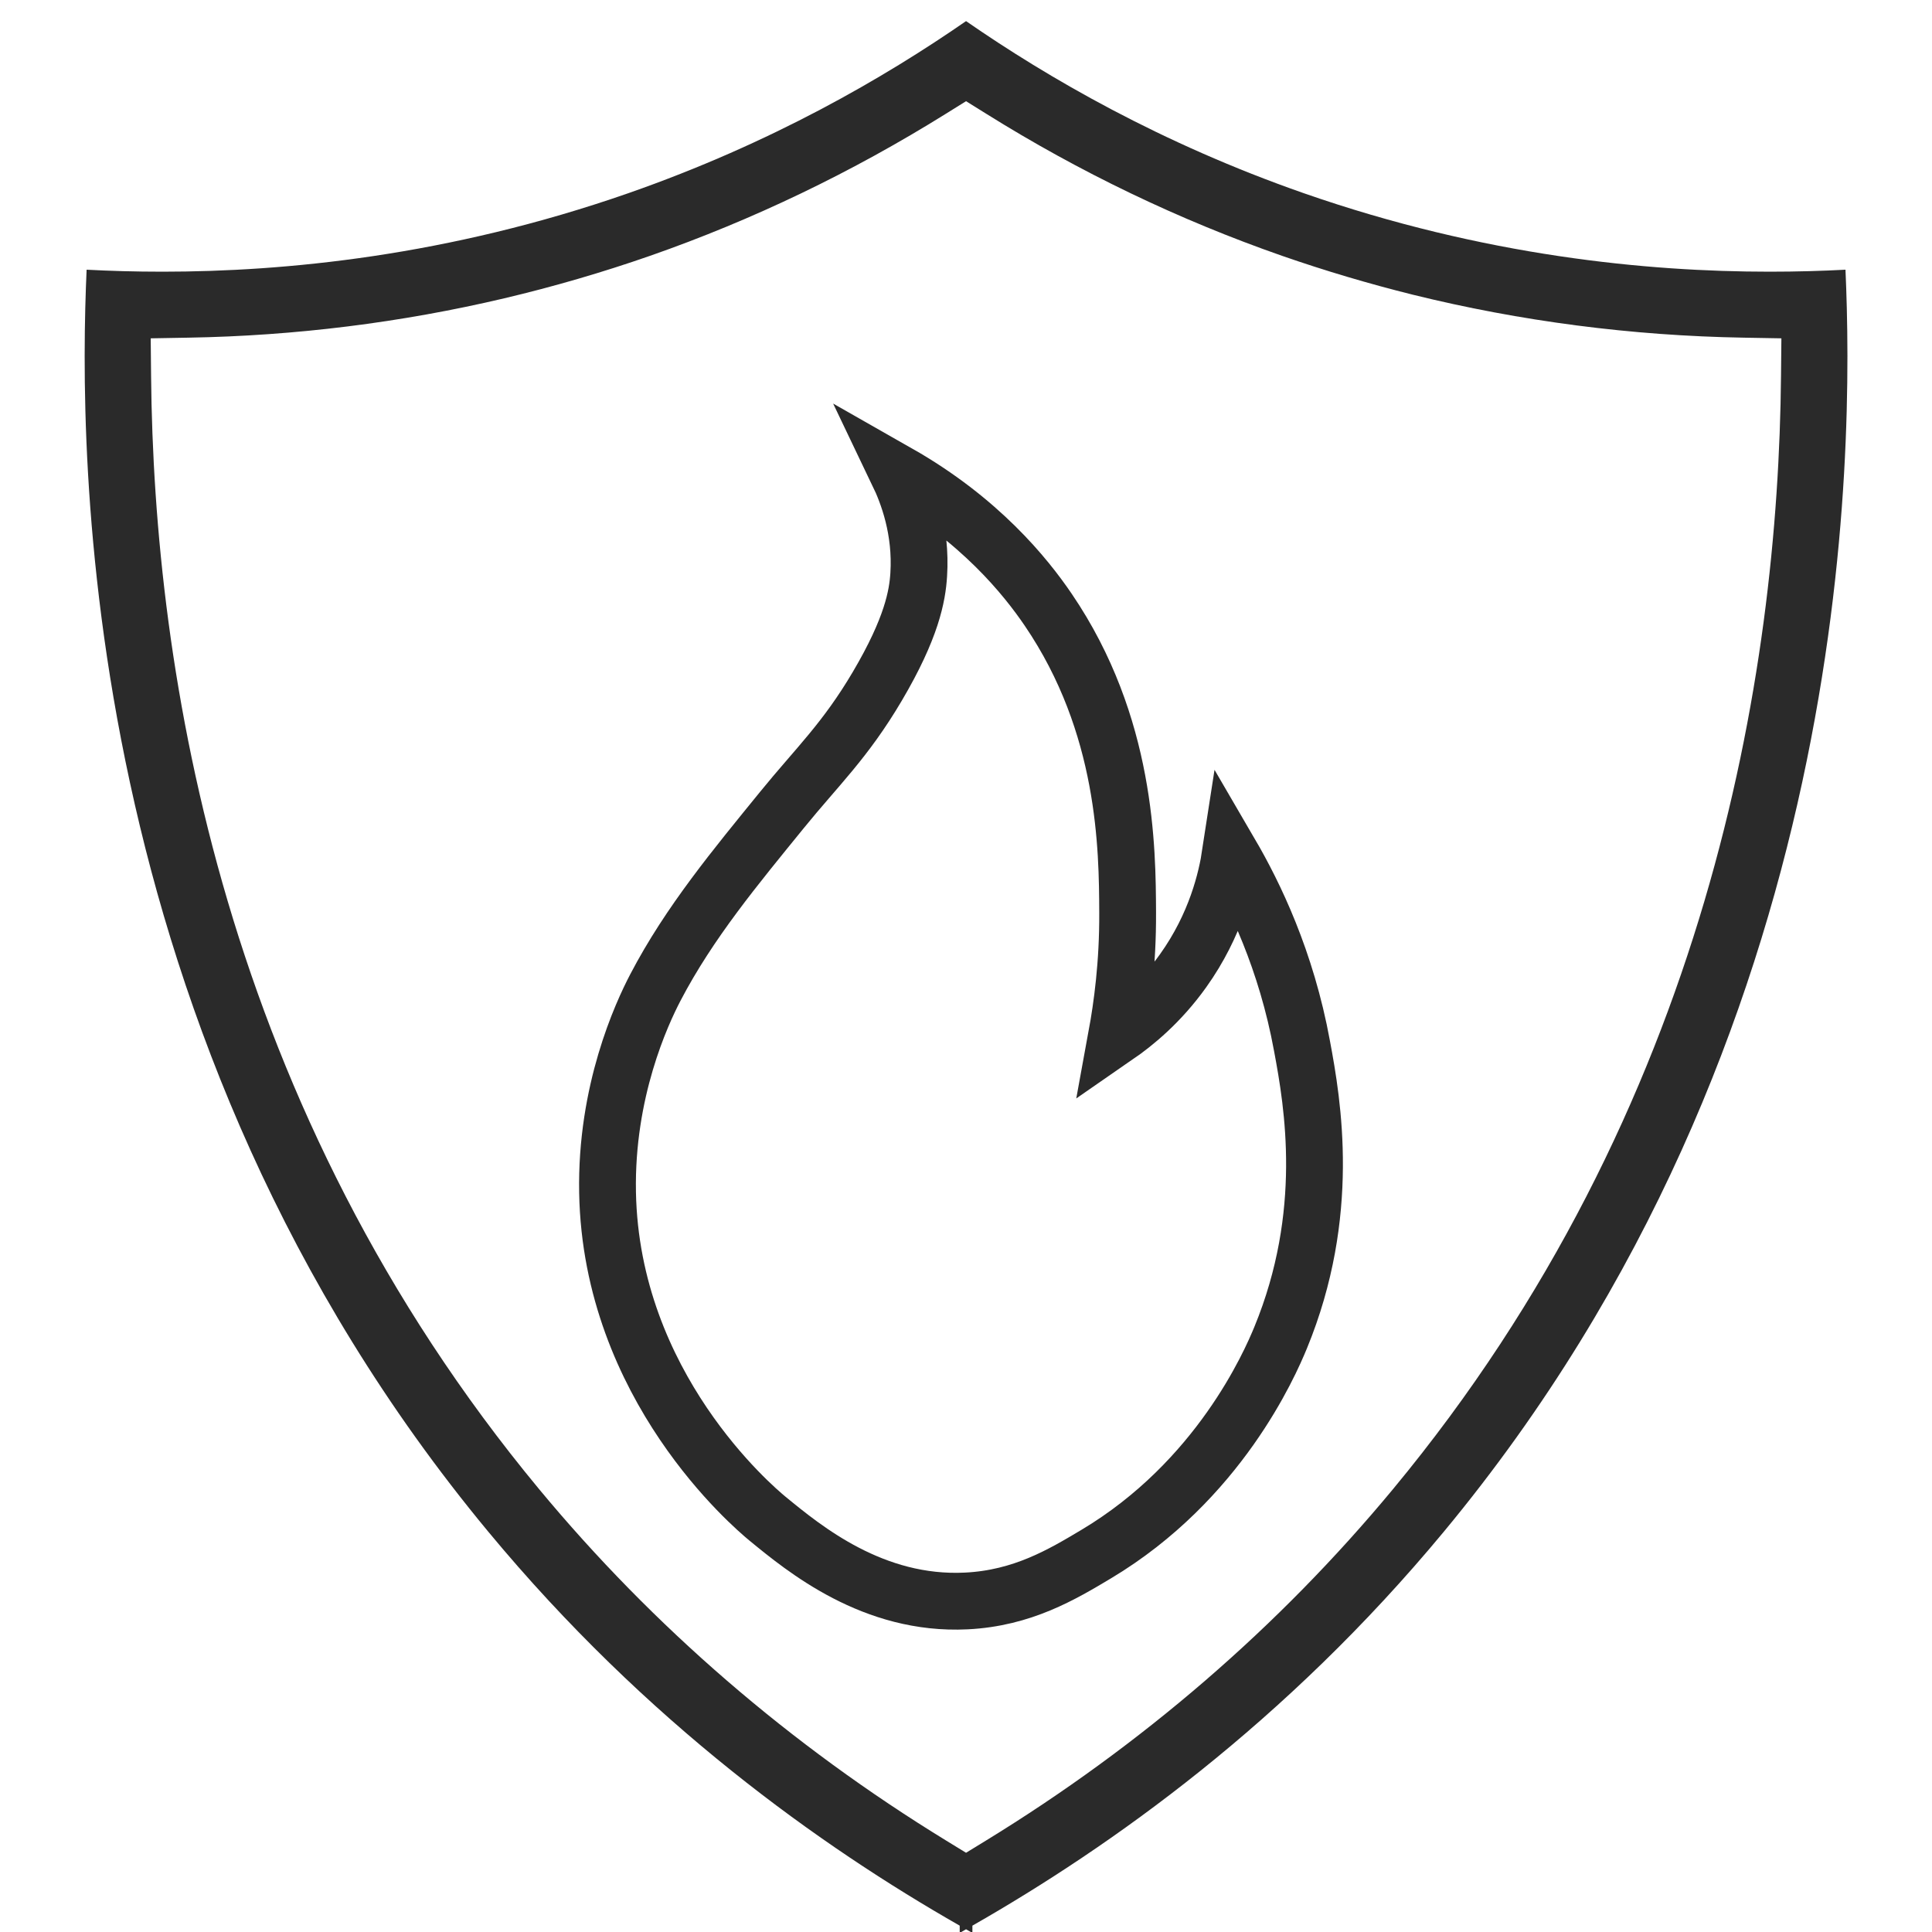
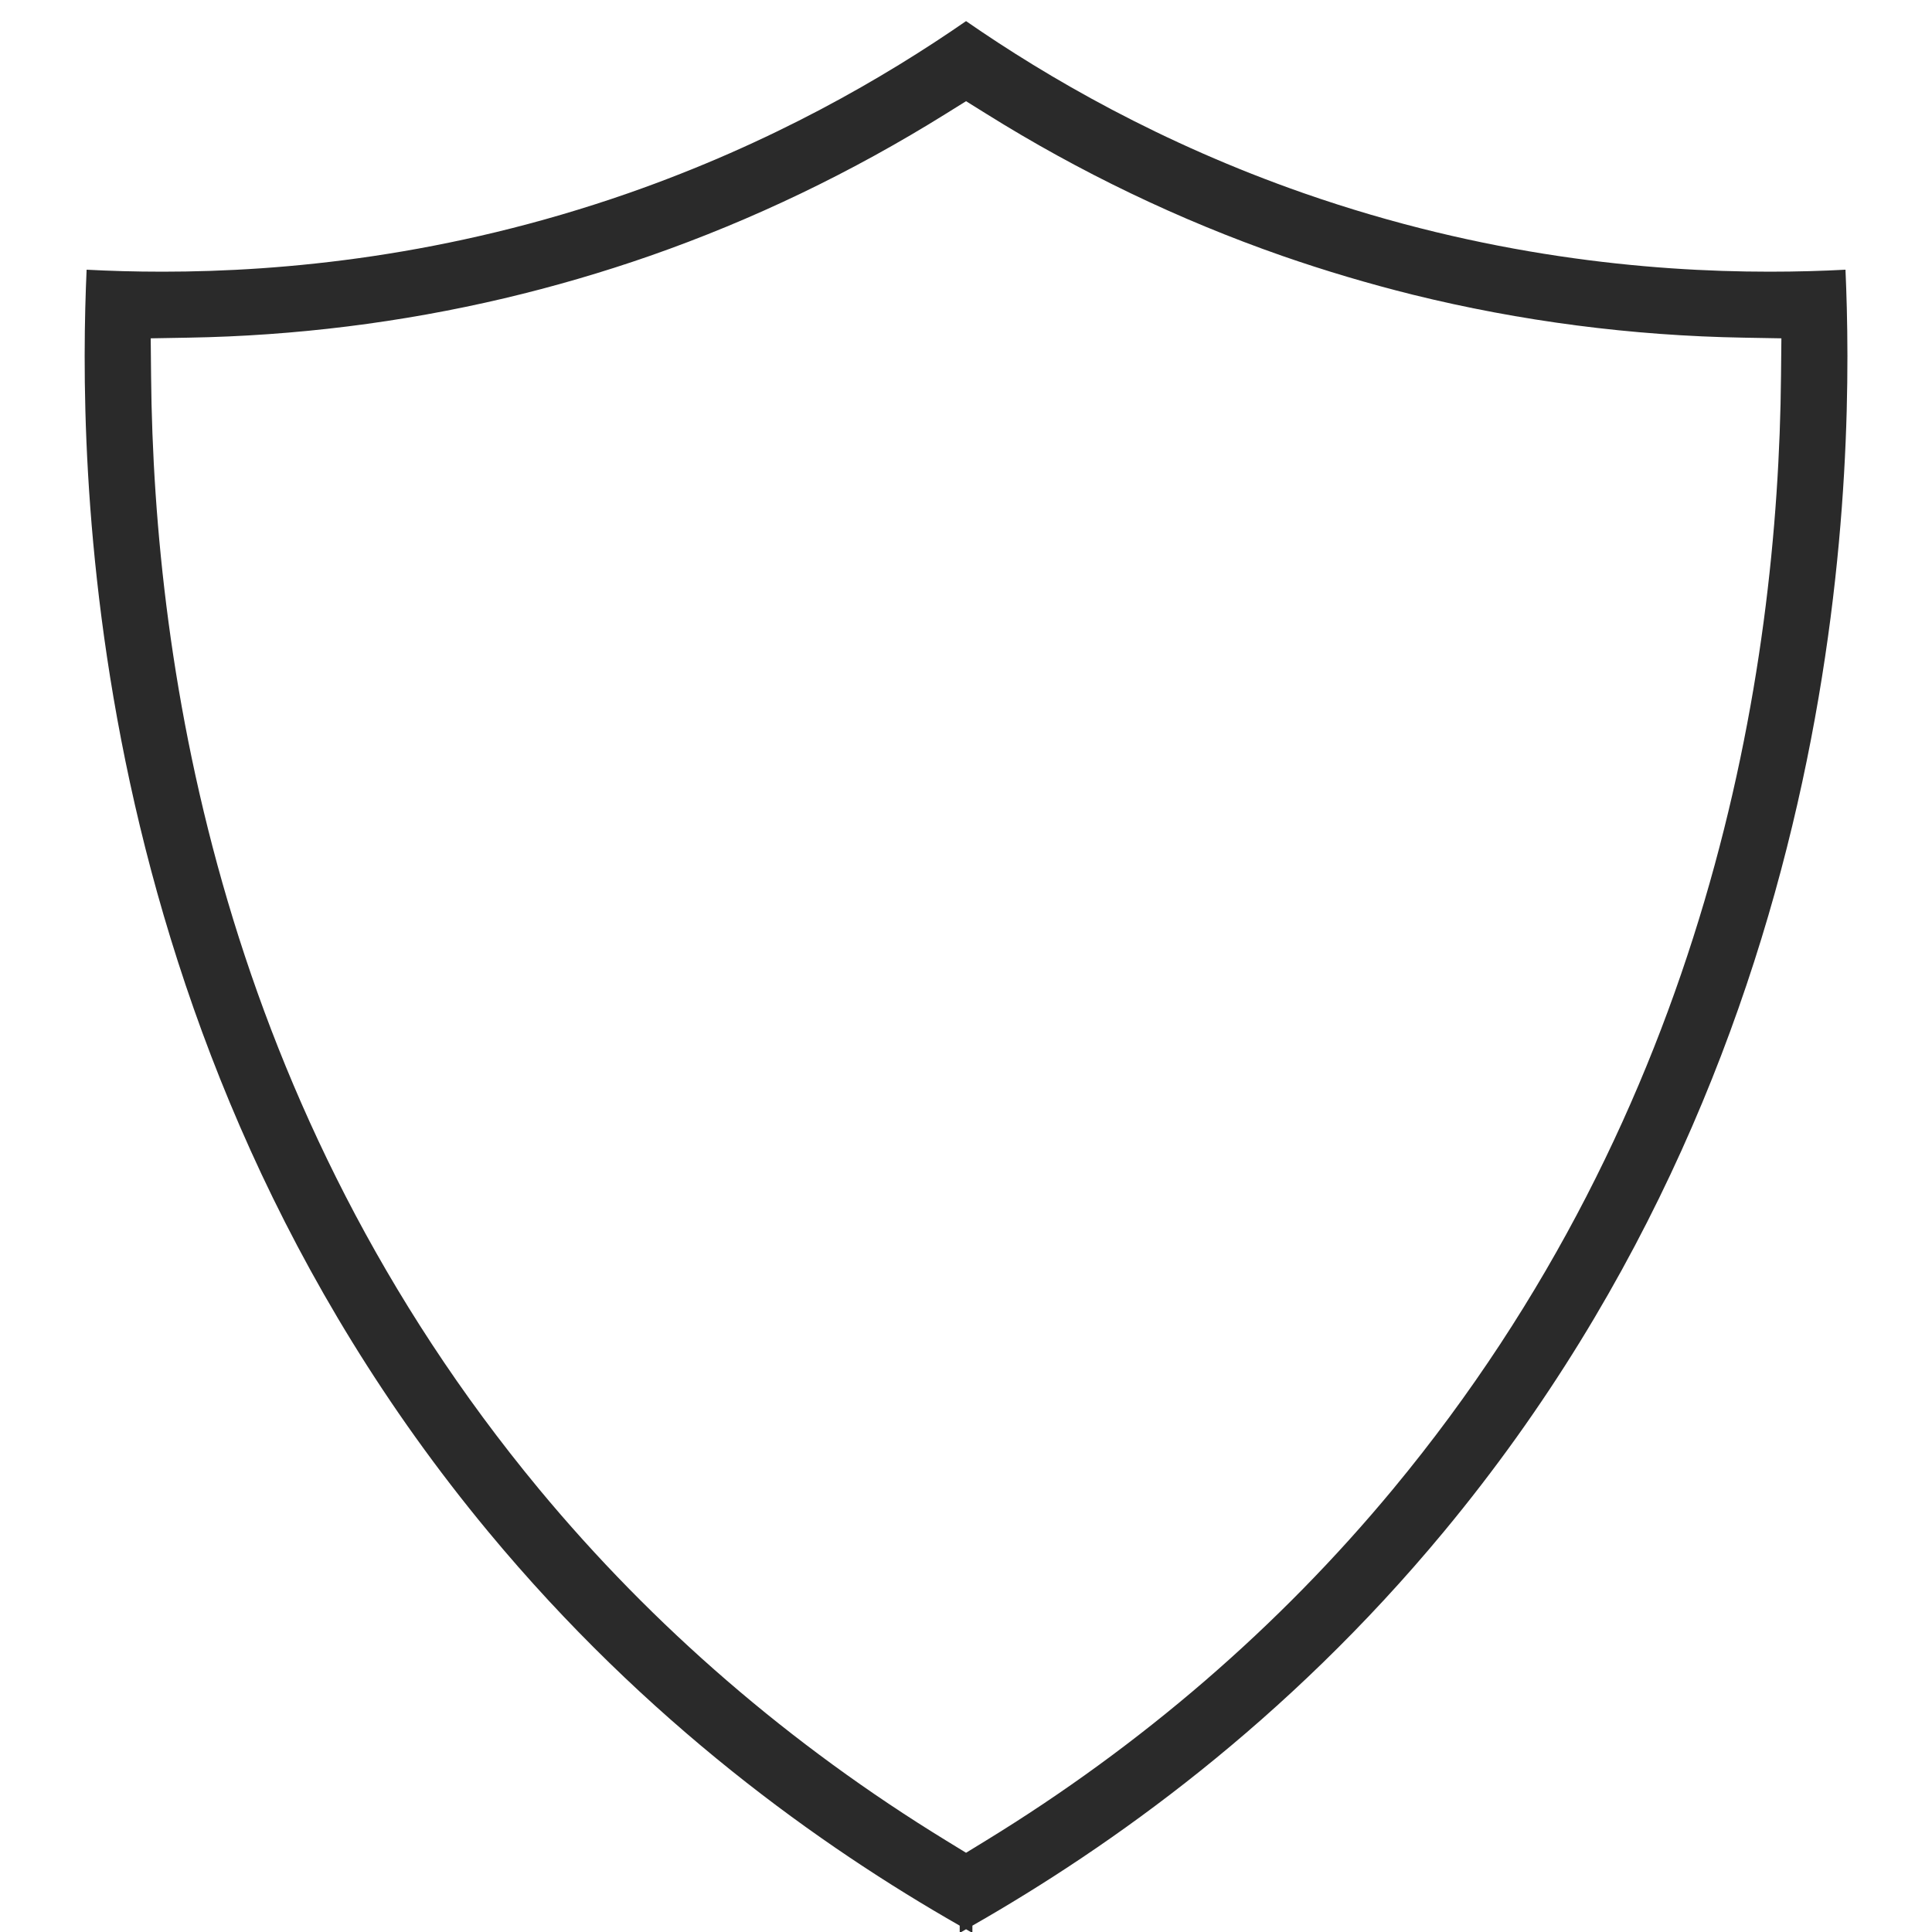
<svg xmlns="http://www.w3.org/2000/svg" id="Слой_1" x="0px" y="0px" viewBox="0 0 204.09 204.09" style="enable-background:new 0 0 204.09 204.09;" xml:space="preserve">
  <style type="text/css"> .st0{fill:#2A2A2A;} .st1{fill:none;stroke:#2A2A2A;stroke-width:6;stroke-linecap:round;stroke-miterlimit:10;} .st2{fill:#FFFFFF;stroke:#2A2A2A;stroke-width:6;stroke-linecap:round;stroke-miterlimit:10;} .st3{fill:none;stroke:#2A2A2A;stroke-width:6;stroke-miterlimit:10;} .st4{fill:none;stroke:#2A2A2A;stroke-width:4;stroke-miterlimit:10;} .st5{fill:#FFFFFF;stroke:#2A2A2A;stroke-width:6;stroke-linecap:round;stroke-linejoin:bevel;stroke-miterlimit:10;} </style>
  <path class="st0" d="M194.95,28.49c-2.43,0.13-5.11,0.21-8.02,0.21c-12.87,0-30.13-1.64-49.2-8.29 c-15.12-5.28-27.04-12.2-35.68-18.18c-8.64,5.98-20.55,12.9-35.68,18.18c-19.07,6.65-36.33,8.29-49.2,8.29 c-2.91,0-5.59-0.08-8.02-0.21C8.3,47.68,8.06,109.3,51.56,161.78c16.74,20.2,35.19,33.29,49.82,41.64v0.77 c0.22-0.12,0.45-0.26,0.67-0.39c0.22,0.13,0.45,0.26,0.67,0.39v-0.77c14.62-8.35,33.08-21.44,49.82-41.64 C196.04,109.3,195.8,47.68,194.95,28.49z M188.14,39.71c-0.29,31.44-7.64,77.36-40.99,117.6c-12.06,14.55-26.54,27.04-43.01,37.13 l-2.09,1.28l-2.09-1.28c-16.49-10.1-30.96-22.6-43.01-37.13c-33.35-40.24-40.7-86.16-40.99-117.6l-0.04-3.97l3.97-0.07 c11.27-0.19,22.5-1.59,33.39-4.16c5.2-1.23,10.38-2.74,15.4-4.49c10.83-3.78,21.34-8.83,31.25-15.01l2.12-1.32l2.12,1.32 c9.85,6.16,20.36,11.21,31.25,15.01c4.51,1.57,9.16,2.95,13.82,4.11c11.38,2.81,23.14,4.34,34.97,4.54l3.97,0.07L188.14,39.71z" />
-   <path class="st3" d="M135.28,141.31c-1.16,2.82-6.53,15.12-19.48,22.86c-3.58,2.14-7.79,4.66-13.72,4.95 c-9.83,0.49-17.1-5.49-21-8.69c-1.54-1.27-16.52-13.98-16.9-34.46c-0.2-10.69,3.6-18.87,5.05-21.65c3.59-6.88,8.53-12.8,13.39-18.78 c3.69-4.54,6.67-7.3,10.06-13.05c3.64-6.17,4.23-9.55,4.37-11.78c0.3-4.72-1.14-8.54-2.19-10.73c8.65,4.92,13.47,10.9,15.87,14.43 c8.29,12.18,8.36,25.23,8.39,31.97c0.03,5.45-0.6,9.96-1.17,13.07c1.94-1.34,4.62-3.53,7.02-6.89c3.49-4.88,4.6-9.72,5.01-12.4 c2.52,4.32,5.9,11.25,7.56,20.34C138.69,116.63,140.66,128.24,135.28,141.31z" />
</svg>